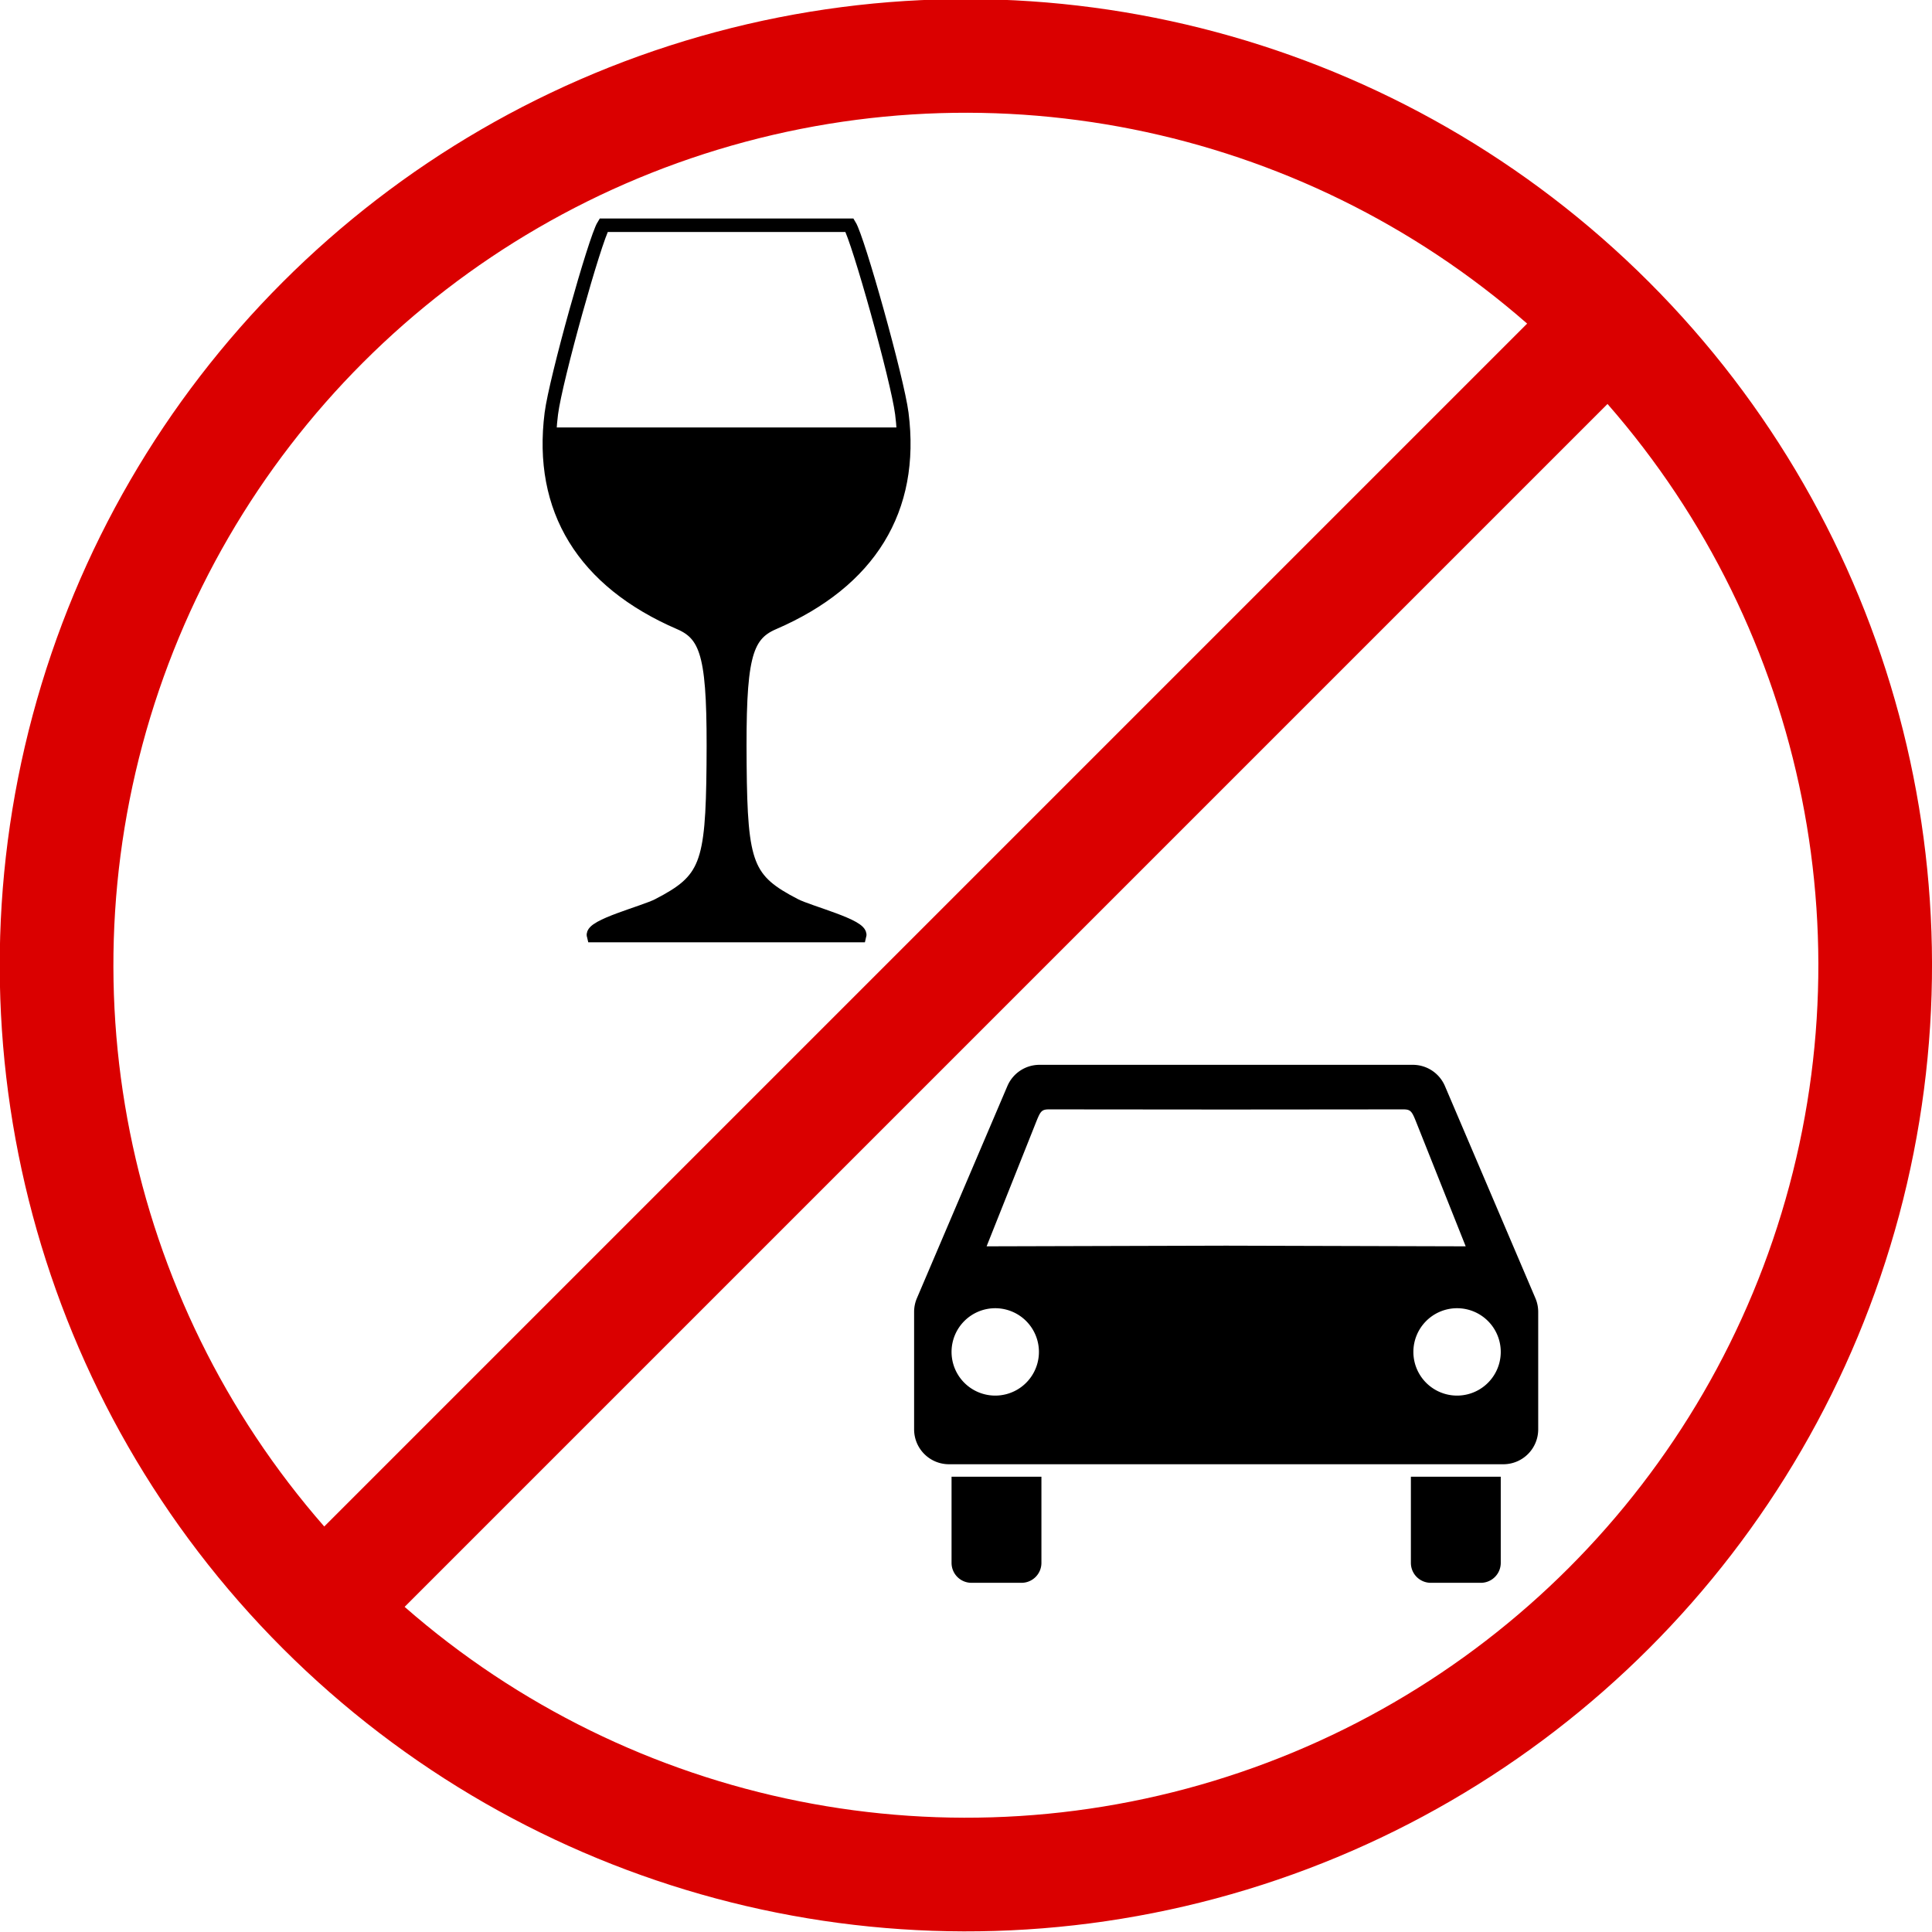
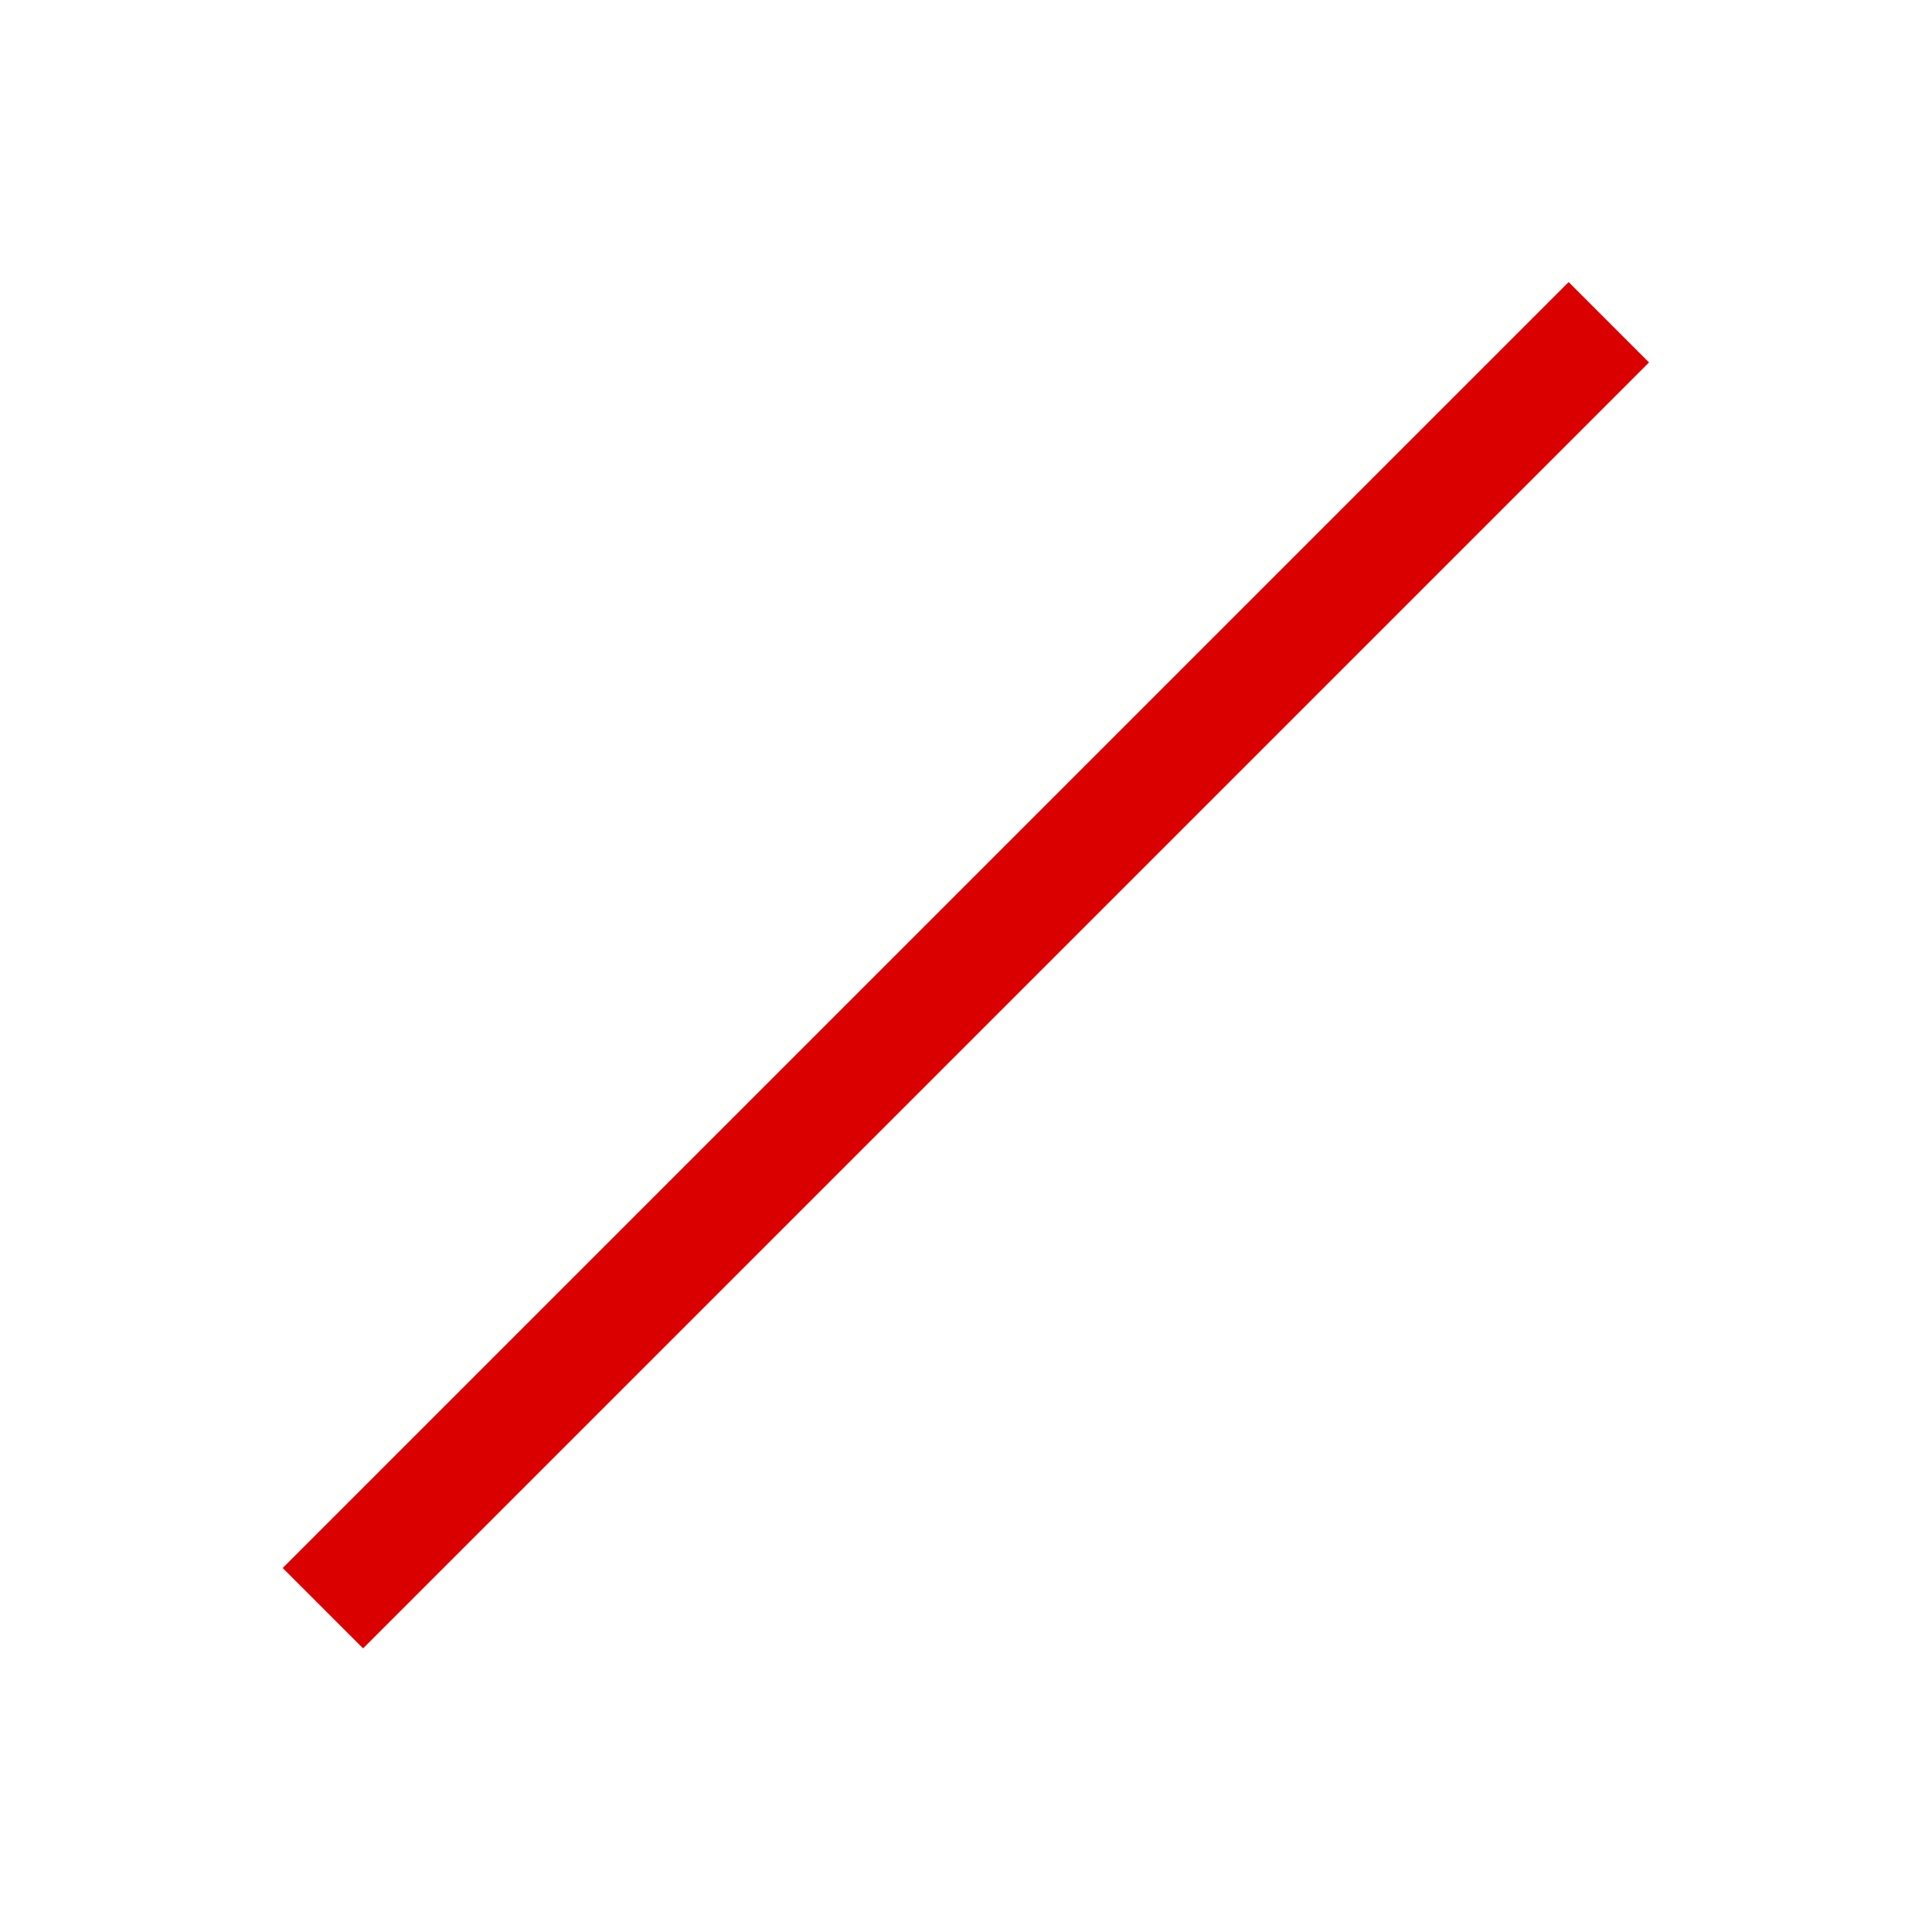
<svg xmlns="http://www.w3.org/2000/svg" id="svg2" height="282.22mm" width="282.22mm" version="1.1" viewBox="0 0 1000 1000">
  <g id="layer1" transform="translate(389.94 277.7)">
    <g id="g4164" transform="matrix(2.942 0 0 2.942 757.36 -1402.9)">
      <g id="g4144" transform="matrix(.707 -.707 .707 .707 -455.02 6.22)" stroke="#da0000" stroke-width="20" fill="none">
-         <circle id="path4140" stroke-linejoin="round" cx="-220" cy="552.36" r="160" />
        <path id="path4142" d="m-380 552.36h320" />
      </g>
      <g id="g4144-0" transform="matrix(1.104 0 0 1.104 -776.76 -410.1)">
-         <path id="path3406" d="m466.11 866.99h0.056-21.237c-0.401-1.534 8.065-3.674 10.304-4.832 7.718-3.991 8.645-6.356 8.788-22.408 0.149-16.821-0.741-20.59-5.33-22.57-15.367-6.628-22.422-18.13-20.479-33.386 0.693-5.444 6.954-27.788 8.321-30h19.606 19.606c1.367 2.212 7.628 24.557 8.321 30 1.943 15.256-5.112 26.758-20.479 33.386-4.59 1.98-5.48 5.748-5.33 22.57 0.143 16.052 1.07 18.417 8.788 22.408 2.239 1.158 10.705 3.299 10.304 4.832h-21.237z" stroke="#000" stroke-width="2.154" fill="none" />
-         <path id="path4139" d="m50.135 40.15c-1.005 14.149 6.086 24.859 20.695 31.16 4.59 1.98 5.479 5.747 5.33 22.568-0.142 16.052-1.069 18.417-8.787 22.408-2.24 1.158-10.706 3.299-10.305 4.832h21.238 21.182c0.401-1.534-8.065-3.674-10.305-4.832-7.718-3.991-8.645-6.356-8.787-22.408-0.149-16.822 0.74-20.589 5.33-22.568 14.614-6.303 21.704-17.012 20.694-31.162h-56.287z" transform="translate(387.86,745.87)" />
-       </g>
-       <path id="path4" d="m-207.08 569.8c-2.549 0-4.725 1.54-5.662 3.74l-15.921 37.332c-0.315 0.74-0.487 1.553-0.487 2.409v20.642c0 3.406 2.742 6.149 6.149 6.149h48.971 48.531c3.406 0 6.149-2.742 6.149-6.149v-20.642c0-0.856-0.172-1.669-0.487-2.409l-15.921-37.332c-0.937-2.2-3.112-3.74-5.662-3.74l-0 0.001h-32.61-33.05l-0-0.001zm1.735 7.838 30.875 0.027v0h0.22 0.22v-0l30.875-0.027c1.519-0.001 1.591 0.352 2.642 2.992l8.406 21.102-41.924-0.115v-0.001l-0.22 0-0.22-0v0.001l-41.924 0.115c2.801-7.032 8.406-21.102 8.406-21.102 1.051-2.64 1.123-2.993 2.642-2.992zm-9.307 34.987a7.686 7.686 0 0 1 7.462 7.683 7.686 7.686 0 0 1 -15.372 0 7.686 7.686 0 0 1 7.91 -7.683zm80.803 0a7.686 7.686 0 0 1 7.91 7.683 7.686 7.686 0 0 1 -15.372 0 7.686 7.686 0 0 1 7.462 -7.683zm-88.713 29.642v15.152c0 1.946 1.567 3.514 3.514 3.514h8.784c1.946 0 3.514-1.567 3.514-3.514v-15.152h-15.811zm80.812 0v15.152c0 1.946 1.567 3.514 3.514 3.514h8.784c1.946 0 3.514-1.567 3.514-3.514v-15.152h-15.811z" />
+         </g>
    </g>
  </g>
</svg>